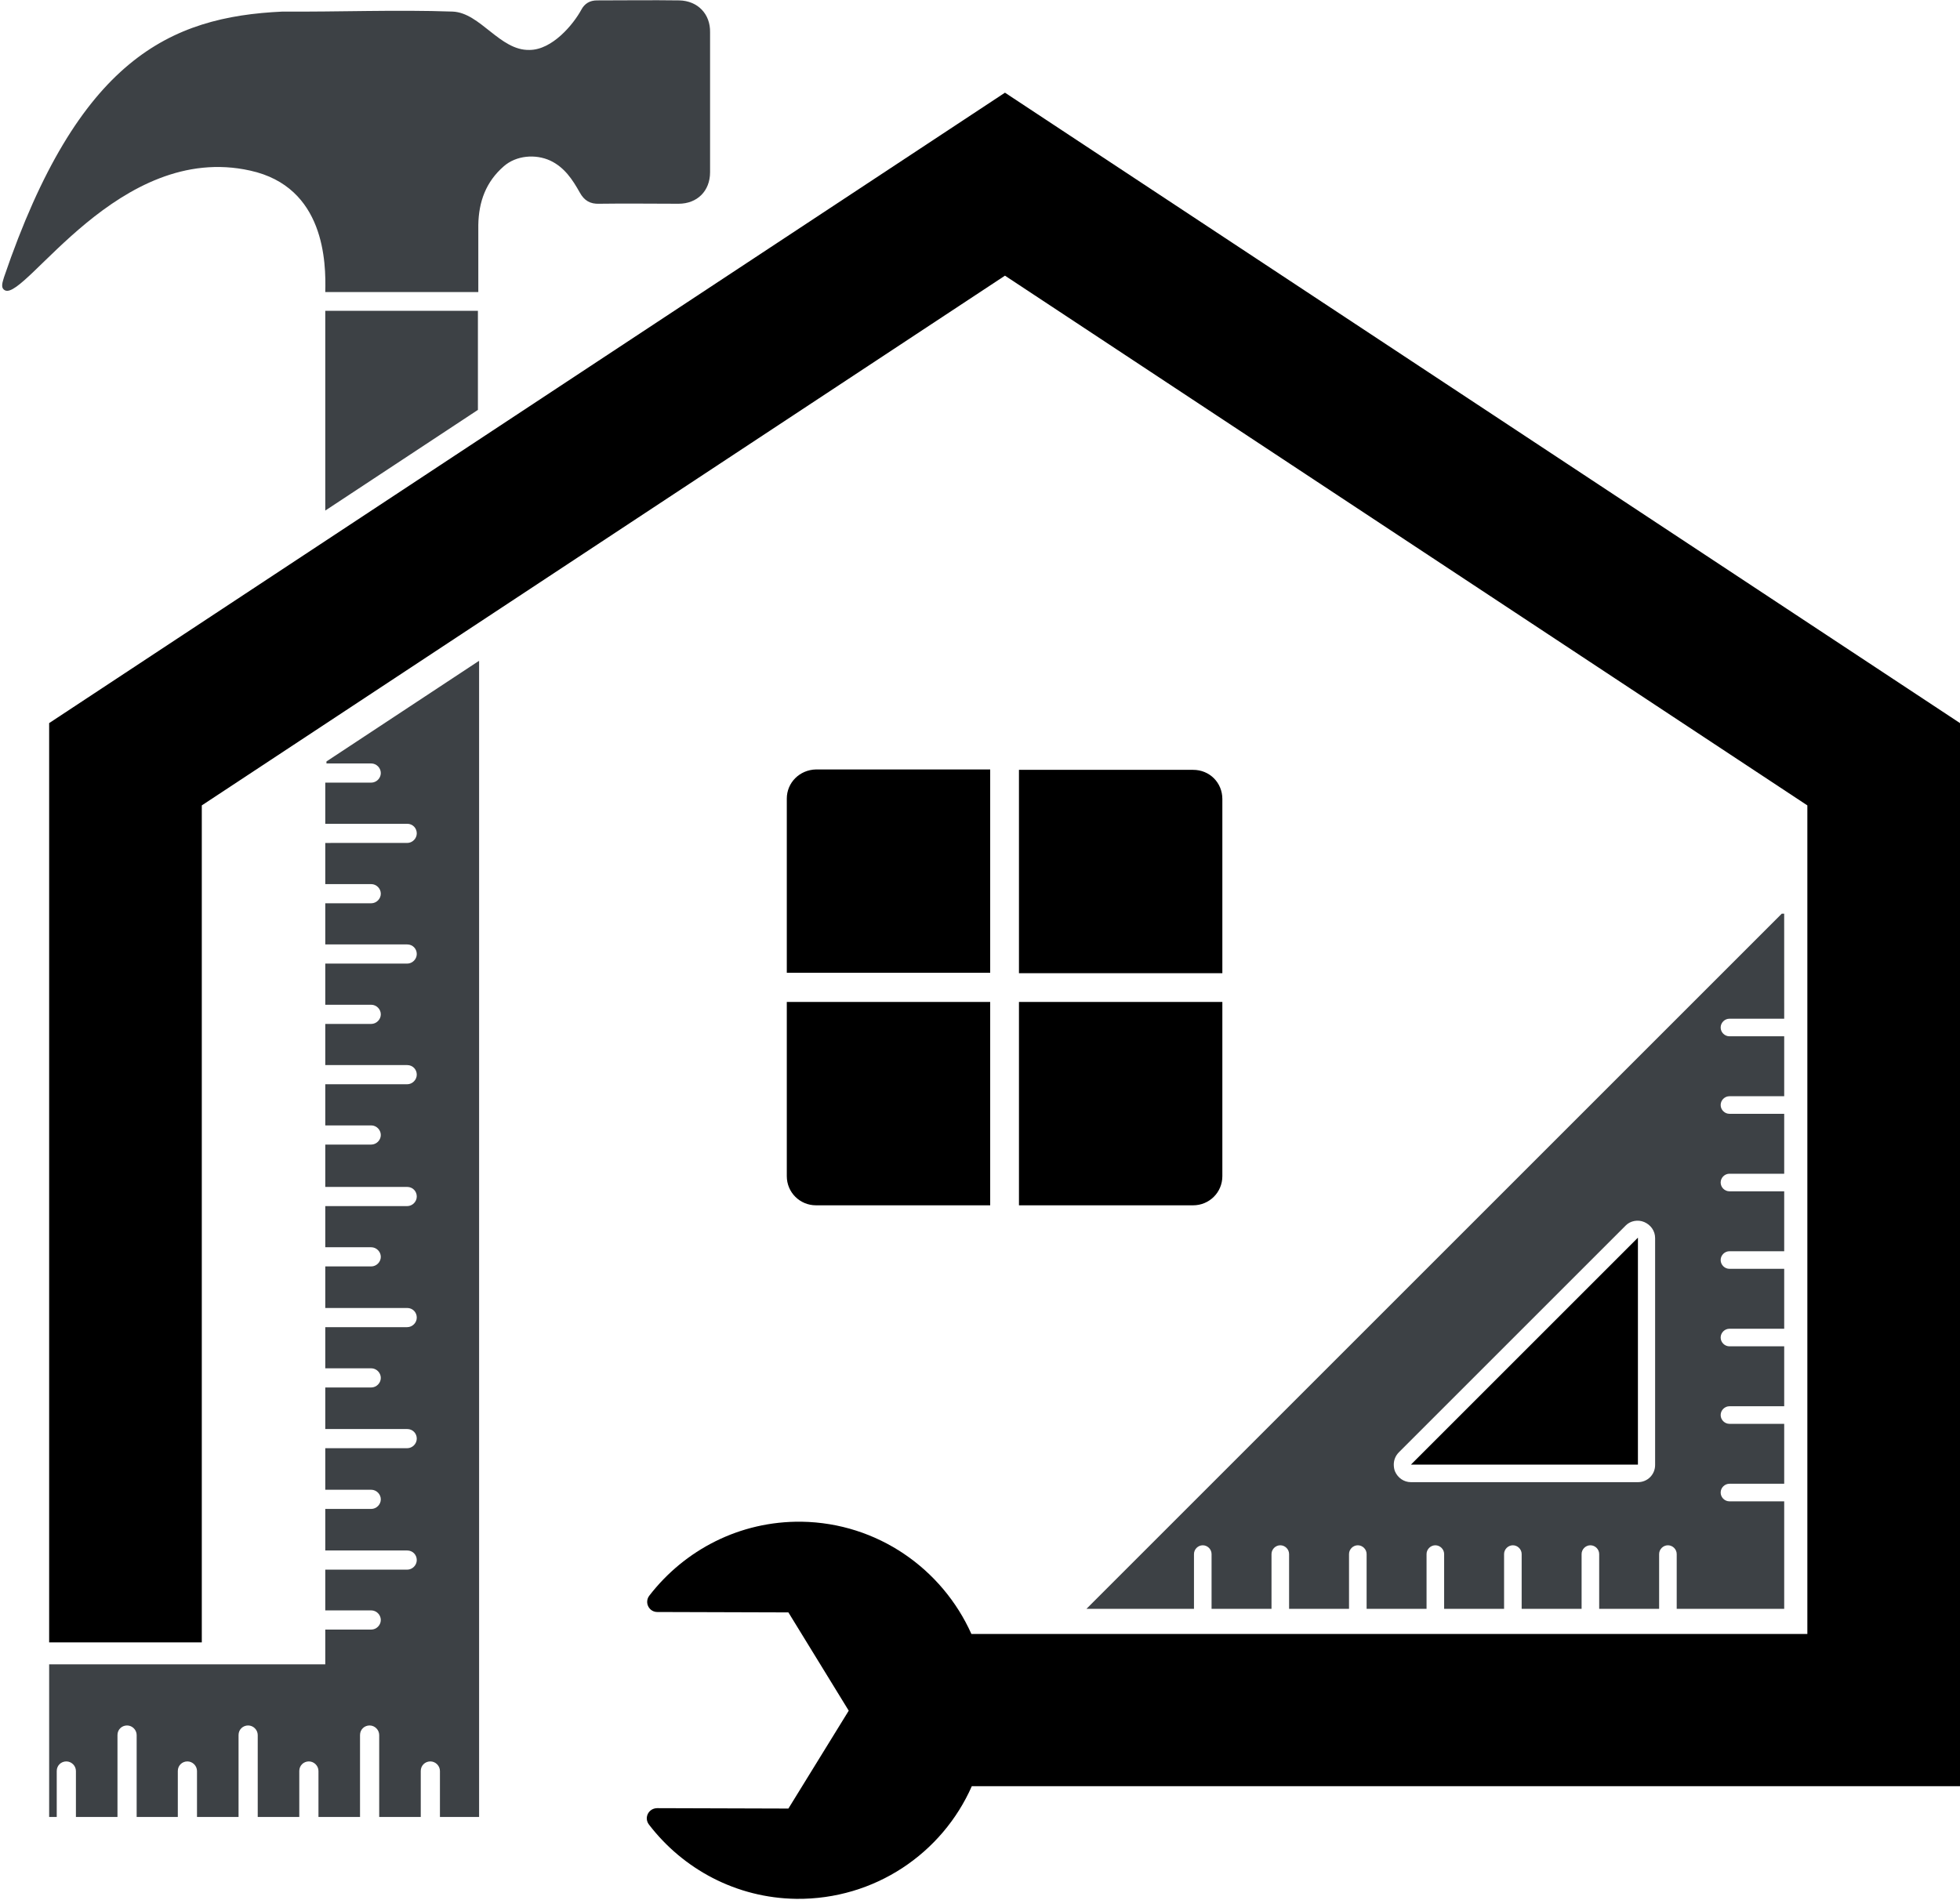
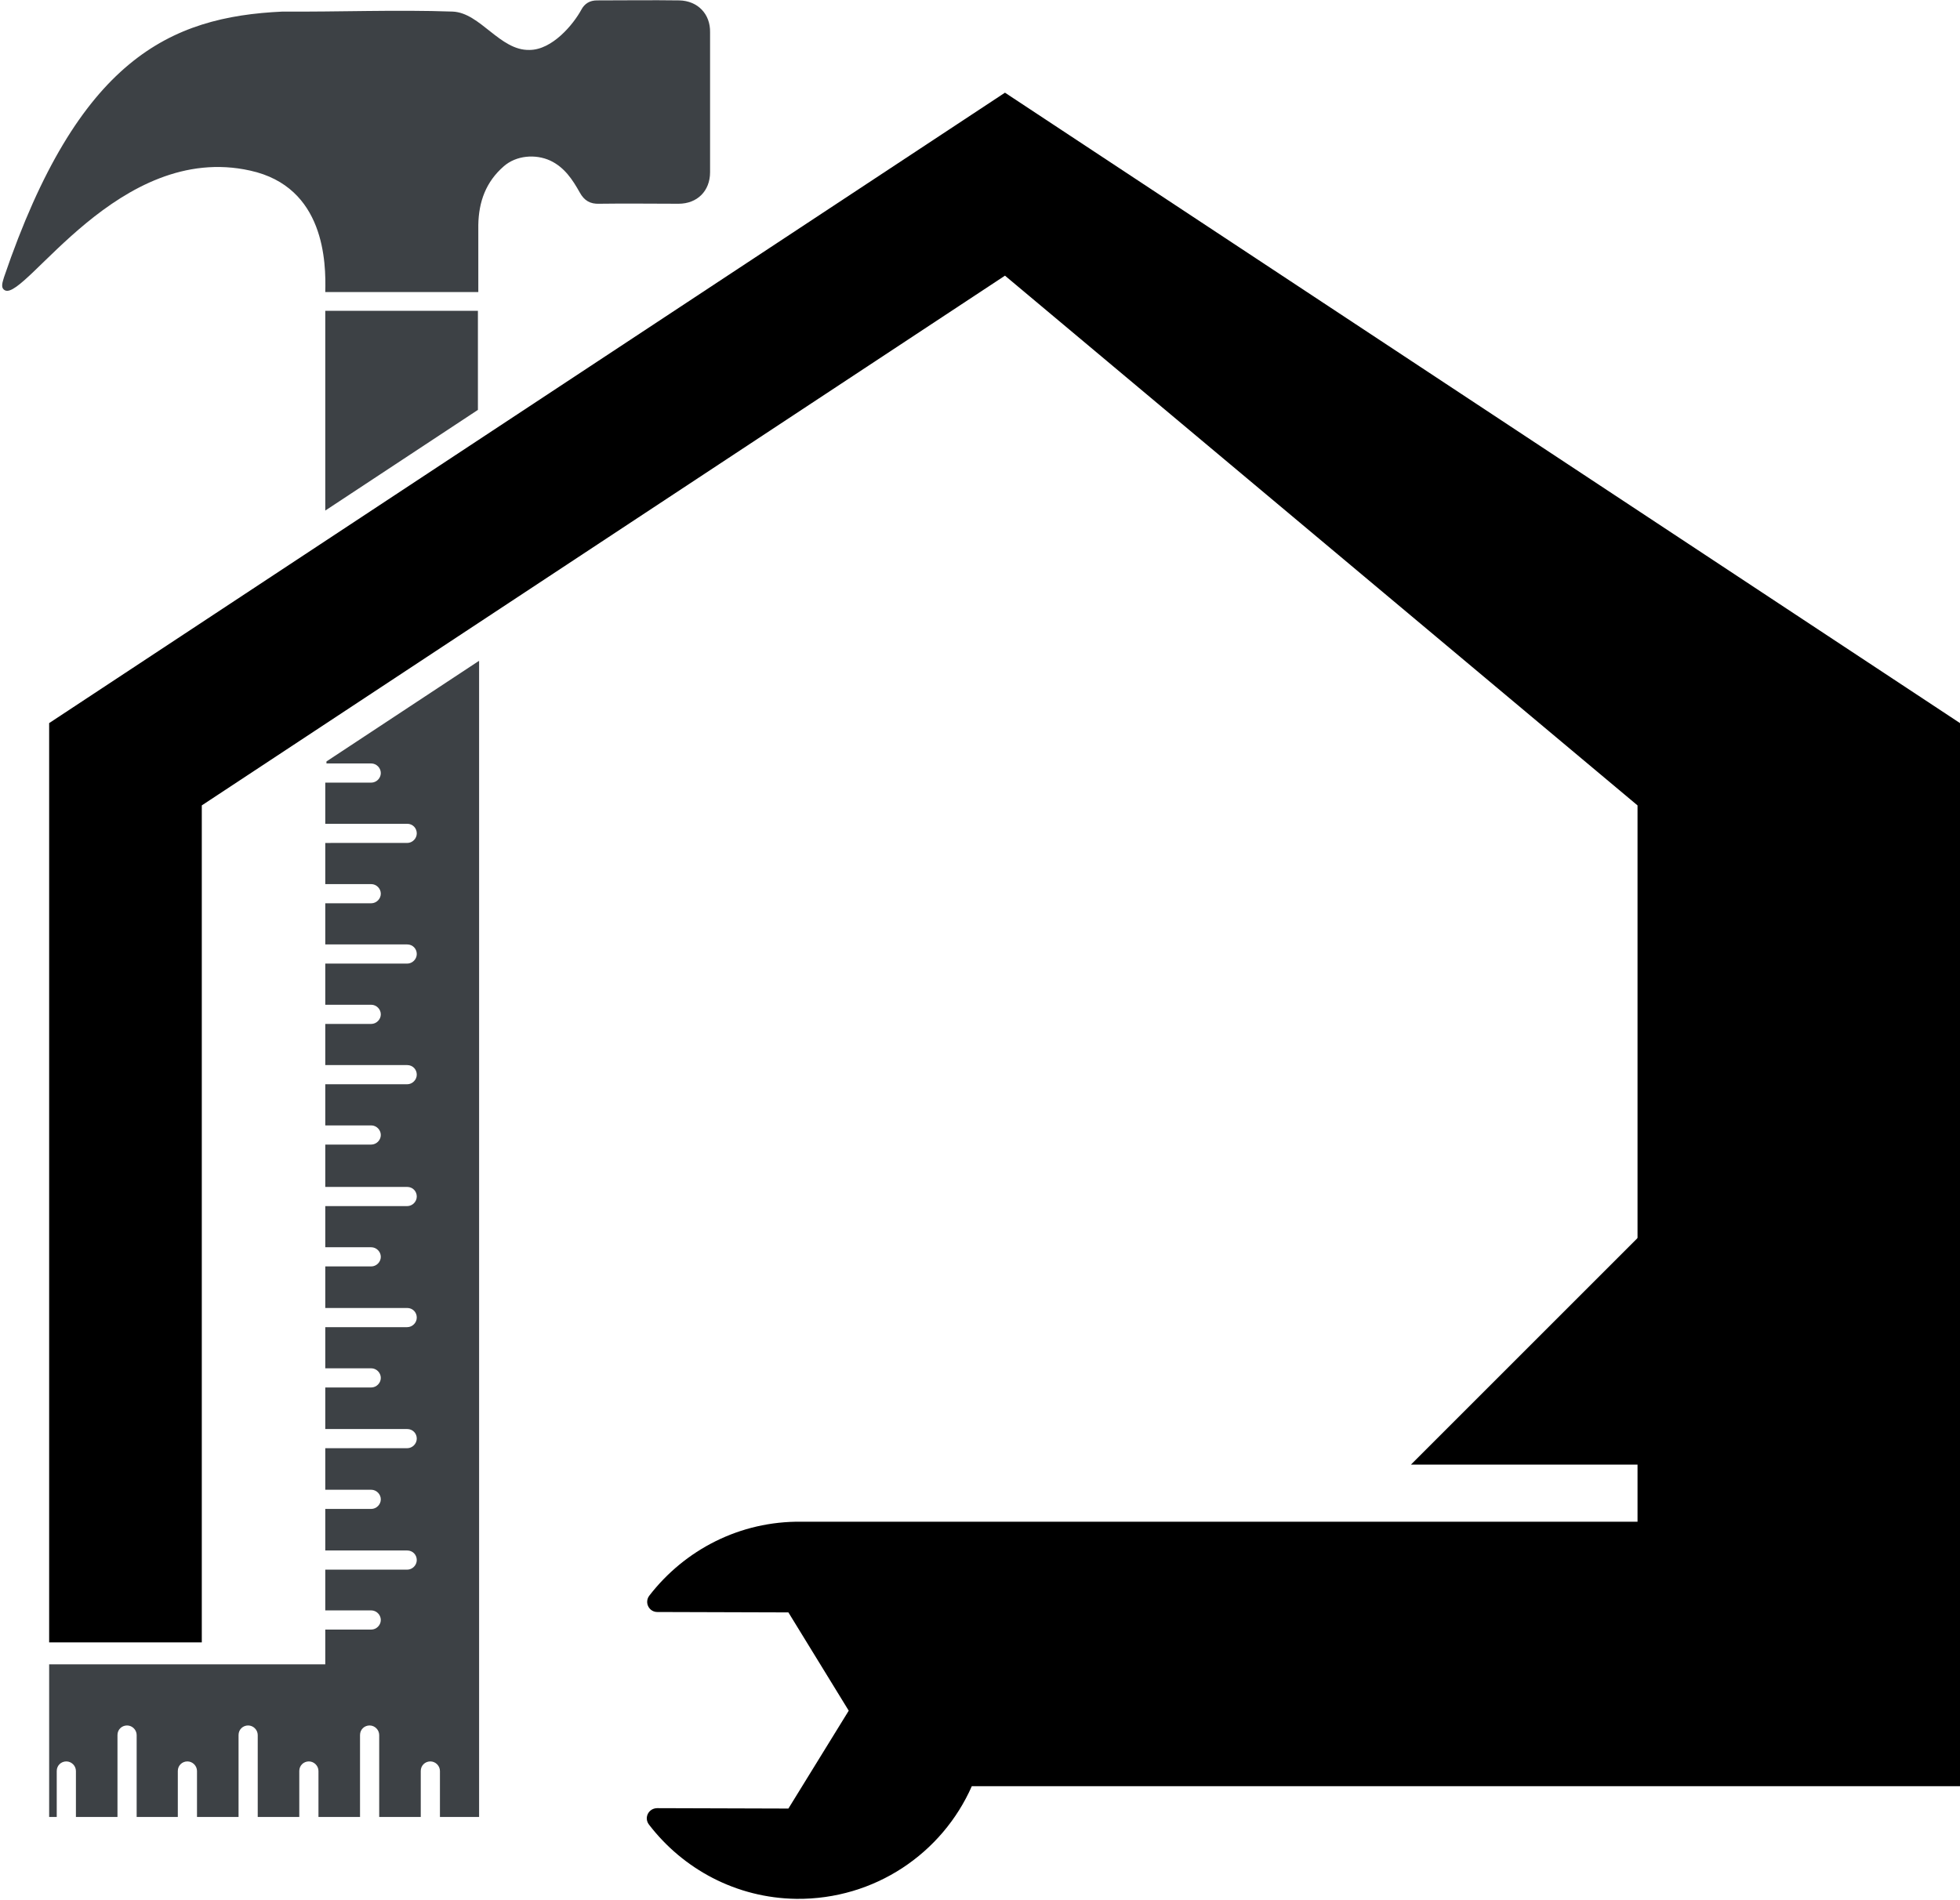
<svg xmlns="http://www.w3.org/2000/svg" fill="#000000" height="475.5" preserveAspectRatio="xMidYMid meet" version="1" viewBox="-0.5 -0.1 490.5 475.5" width="490.5" zoomAndPan="magnify">
  <g>
    <g id="change1_3">
-       <path d="M490,447H242.7c-7.4,16.8-24.3,28.4-43.9,28.2c-15.1-0.2-28.4-7.5-36.9-18.6c-1.3-1.7-0.1-4.1,2.1-4.1 l32.8,0.1l15.1-24.5l-15.1-24.6l-32.8-0.1c-2.1,0-3.3-2.4-2-4.1c8.8-11.4,22.6-18.7,38.1-18.5c19,0.3,35.2,11.8,42.5,28.1h209.2 V201.5L251,68.9L50,201.5V411H11.8V180.9L251,23.1l239,157.8V447z" fill="#000000" />
+       <path d="M490,447H242.7c-7.4,16.8-24.3,28.4-43.9,28.2c-15.1-0.2-28.4-7.5-36.9-18.6c-1.3-1.7-0.1-4.1,2.1-4.1 l32.8,0.1l15.1-24.5l-15.1-24.6l-32.8-0.1c-2.1,0-3.3-2.4-2-4.1c8.8-11.4,22.6-18.7,38.1-18.5h209.2 V201.5L251,68.9L50,201.5V411H11.8V180.9L251,23.1l239,157.8V447z" fill="#000000" />
    </g>
    <g id="change1_1">
      <path d="M352.6,366.5l56.8-56.8v56.8H352.6z" fill="#000000" />
    </g>
    <g id="change2_1">
-       <path d="M445.4,228.6l-174,174h26.9v-13.7c0-1.2,1-2.2,2.2-2.2s2.2,1,2.2,2.2v13.7h15v-13.7c0-1.2,1-2.2,2.2-2.2 c1.2,0,2.2,1,2.2,2.2v13.7h15v-13.7c0-1.2,1-2.2,2.2-2.2c1.2,0,2.2,1,2.2,2.2v13.7h15v-13.7c0-1.2,1-2.2,2.2-2.2 c1.2,0,2.2,1,2.2,2.2v13.7h15v-13.7c0-1.2,1-2.2,2.2-2.2c1.2,0,2.2,1,2.2,2.2v13.7h15v-13.7c0-1.2,1-2.2,2.2-2.2 c1.2,0,2.2,1,2.2,2.2v13.7h15v-13.7c0-1.2,1-2.2,2.2-2.2c1.2,0,2.2,1,2.2,2.2v13.7h26.9v-26.9h-13.7c-1.2,0-2.2-1-2.2-2.2 c0-1.2,1-2.2,2.2-2.2h13.7v-15h-13.7c-1.2,0-2.2-1-2.2-2.2c0-1.2,1-2.2,2.2-2.2h13.7v-15h-13.7c-1.2,0-2.2-1-2.2-2.2 c0-1.2,1-2.2,2.2-2.2h13.7v-15h-13.7c-1.2,0-2.2-1-2.2-2.2c0-1.2,1-2.2,2.2-2.2h13.7v-15h-13.7c-1.2,0-2.2-1-2.2-2.2 c0-1.2,1-2.2,2.2-2.2h13.7v-15h-13.7c-1.2,0-2.2-1-2.2-2.2c0-1.2,1-2.2,2.2-2.2h13.7v-15h-13.7c-1.2,0-2.2-1-2.2-2.2 c0-1.2,1-2.2,2.2-2.2h13.7V228.6z M411,305.8c1.6,0.7,2.7,2.2,2.7,4v56.8c0,2.4-1.9,4.3-4.3,4.3h-56.8c-1.8,0-3.3-1.1-4-2.7 c-0.2-0.5-0.3-1.1-0.3-1.7c0-1.1,0.4-2.2,1.3-3.1l56.8-56.8C407.5,305.5,409.4,305.1,411,305.8z" fill="#3d4145" />
-     </g>
+       </g>
    <g id="change2_2">
      <path d="M119.1,102.5l-38.2,25.2V77.7h38.2V102.5z M169.5,0c-6.9-0.1-13.7,0-20.6,0c-1.8,0-3.1,0.8-3.9,2.3 C143,6,137.7,12.4,132,12.4c-7.4,0.2-12.3-9.3-19.2-9.6c-14.2-0.5-28.4,0.1-42.6,0C42,4.1,19.1,14.7,0.5,69.3 c-0.3,1.1-1,2.7,0.3,3.3c5.2,2.3,28.5-37.3,61.3-30c18.7,4.1,19,23,18.8,30.4l38.3,0c0-5.6,0-11.2,0-16.8 c0.1-5.8,1.9-10.8,6.4-14.7c3.1-2.7,7.9-3.1,11.6-1.4c3.6,1.7,5.6,4.8,7.4,8c1.1,2,2.6,2.9,4.9,2.8c6.6-0.1,13.2,0,19.8,0 c4.7,0,7.9-3.2,7.9-7.9c0-11.7,0-23.4,0-35C177.3,3.4,174.1,0.1,169.5,0z M80.9,191h11.5c1.3,0,2.4,1.1,2.4,2.4 c0,1.3-1.1,2.4-2.4,2.4H80.9v10.3h20.5c1.4,0,2.4,1.1,2.4,2.4c0,1.3-1.1,2.4-2.4,2.4H80.9v10.3h11.5c1.3,0,2.4,1.1,2.4,2.4 c0,1.3-1.1,2.4-2.4,2.4H80.9v10.3h20.5c1.4,0,2.4,1.1,2.4,2.4c0,1.3-1.1,2.4-2.4,2.4H80.9v10.3h11.5c1.3,0,2.4,1.1,2.4,2.4 c0,1.3-1.1,2.4-2.4,2.4H80.9v10.3h20.5c1.4,0,2.4,1.1,2.4,2.4c0,1.3-1.1,2.4-2.4,2.4H80.9v10.3h11.5c1.3,0,2.4,1.1,2.4,2.4 c0,1.3-1.1,2.4-2.4,2.4H80.9V297h20.5c1.4,0,2.4,1.1,2.4,2.4c0,1.3-1.1,2.4-2.4,2.4H80.9v10.3h11.5c1.3,0,2.4,1.1,2.4,2.4 c0,1.3-1.1,2.4-2.4,2.4H80.9v10.4h20.5c1.4,0,2.4,1.1,2.4,2.4c0,1.3-1.1,2.4-2.4,2.4H80.9v10.3h11.5c1.3,0,2.4,1.1,2.4,2.4 c0,1.3-1.1,2.4-2.4,2.4H80.9v10.4h20.5c1.4,0,2.4,1.1,2.4,2.4c0,1.3-1.1,2.4-2.4,2.4H80.9v10.4h11.5c1.3,0,2.4,1.1,2.4,2.4 c0,1.3-1.1,2.4-2.4,2.4H80.9v10.4h20.5c1.4,0,2.4,1.1,2.4,2.4c0,1.3-1.1,2.4-2.4,2.4H80.9V403h11.5c1.3,0,2.4,1.1,2.4,2.4 c0,1.3-1.1,2.4-2.4,2.4H80.9v8.7H11.8v38.2h1.9v-11.5c0-1.4,1.1-2.4,2.4-2.4c1.3,0,2.4,1.1,2.4,2.4v11.5h10.4v-20.5 c0-1.4,1.1-2.4,2.4-2.4c1.3,0,2.4,1.1,2.4,2.4v20.5H44v-11.5c0-1.4,1.1-2.4,2.4-2.4c1.3,0,2.4,1.1,2.4,2.4v11.5h10.4v-20.5 c0-1.4,1.1-2.4,2.4-2.4s2.4,1.1,2.4,2.4v20.5h10.4v-11.5c0-1.4,1.1-2.4,2.4-2.4c1.3,0,2.4,1.1,2.4,2.4v11.5h10.4v-20.5 c0-1.4,1.1-2.4,2.4-2.4c1.3,0,2.4,1.1,2.4,2.4v20.5h10.4v-11.5c0-1.4,1.1-2.4,2.4-2.4c1.3,0,2.4,1.1,2.4,2.4v11.5h9.8l0-289.4 l-38.2,25.2V191z" fill="#3d4145" />
    </g>
    <g id="change1_2">
-       <path d="M196.4,250.7h50.9v50.9h-43.6c-4,0-7.3-3.2-7.3-7.3V250.7z M254.5,250.7v50.9h43.6c4,0,7.3-3.2,7.3-7.3 v-43.6H254.5z M196.4,199.8v43.6h50.9v-50.9h-43.6C199.6,192.6,196.4,195.8,196.4,199.8z M298.1,192.6h-43.6v50.9h50.9v-43.6 C305.4,195.8,302.2,192.6,298.1,192.6z" fill="#000000" />
-     </g>
+       </g>
  </g>
</svg>